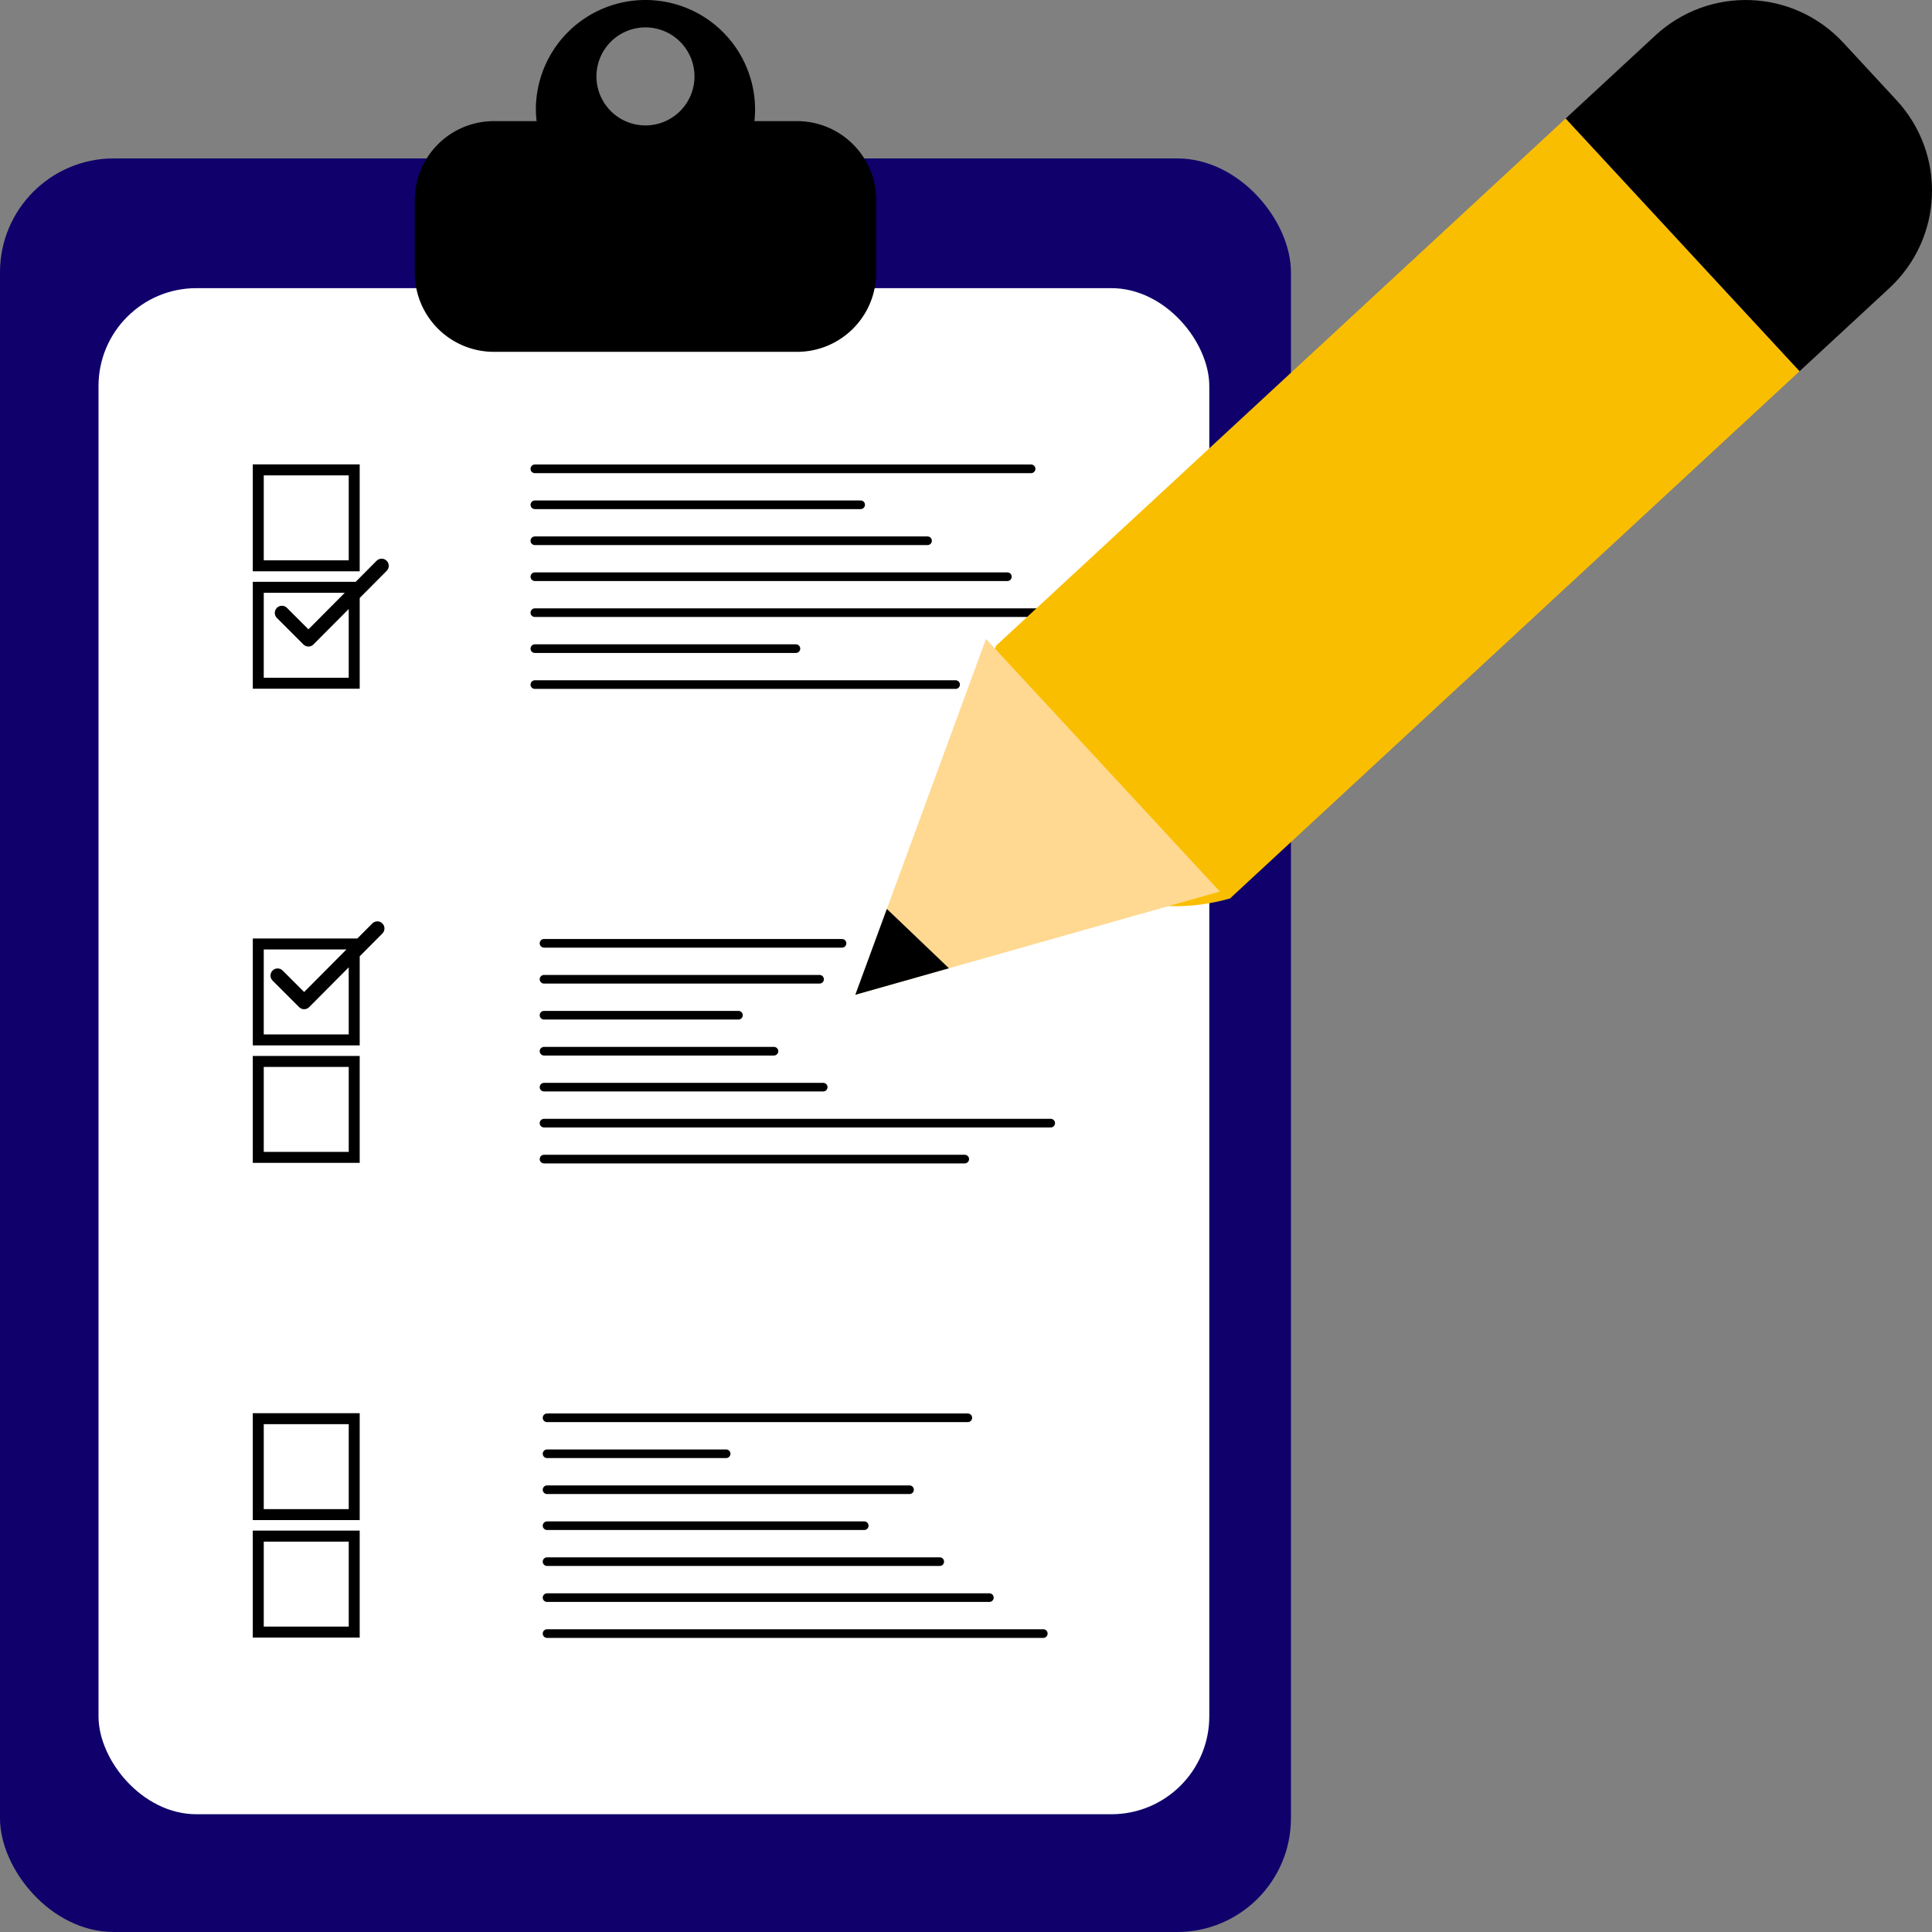
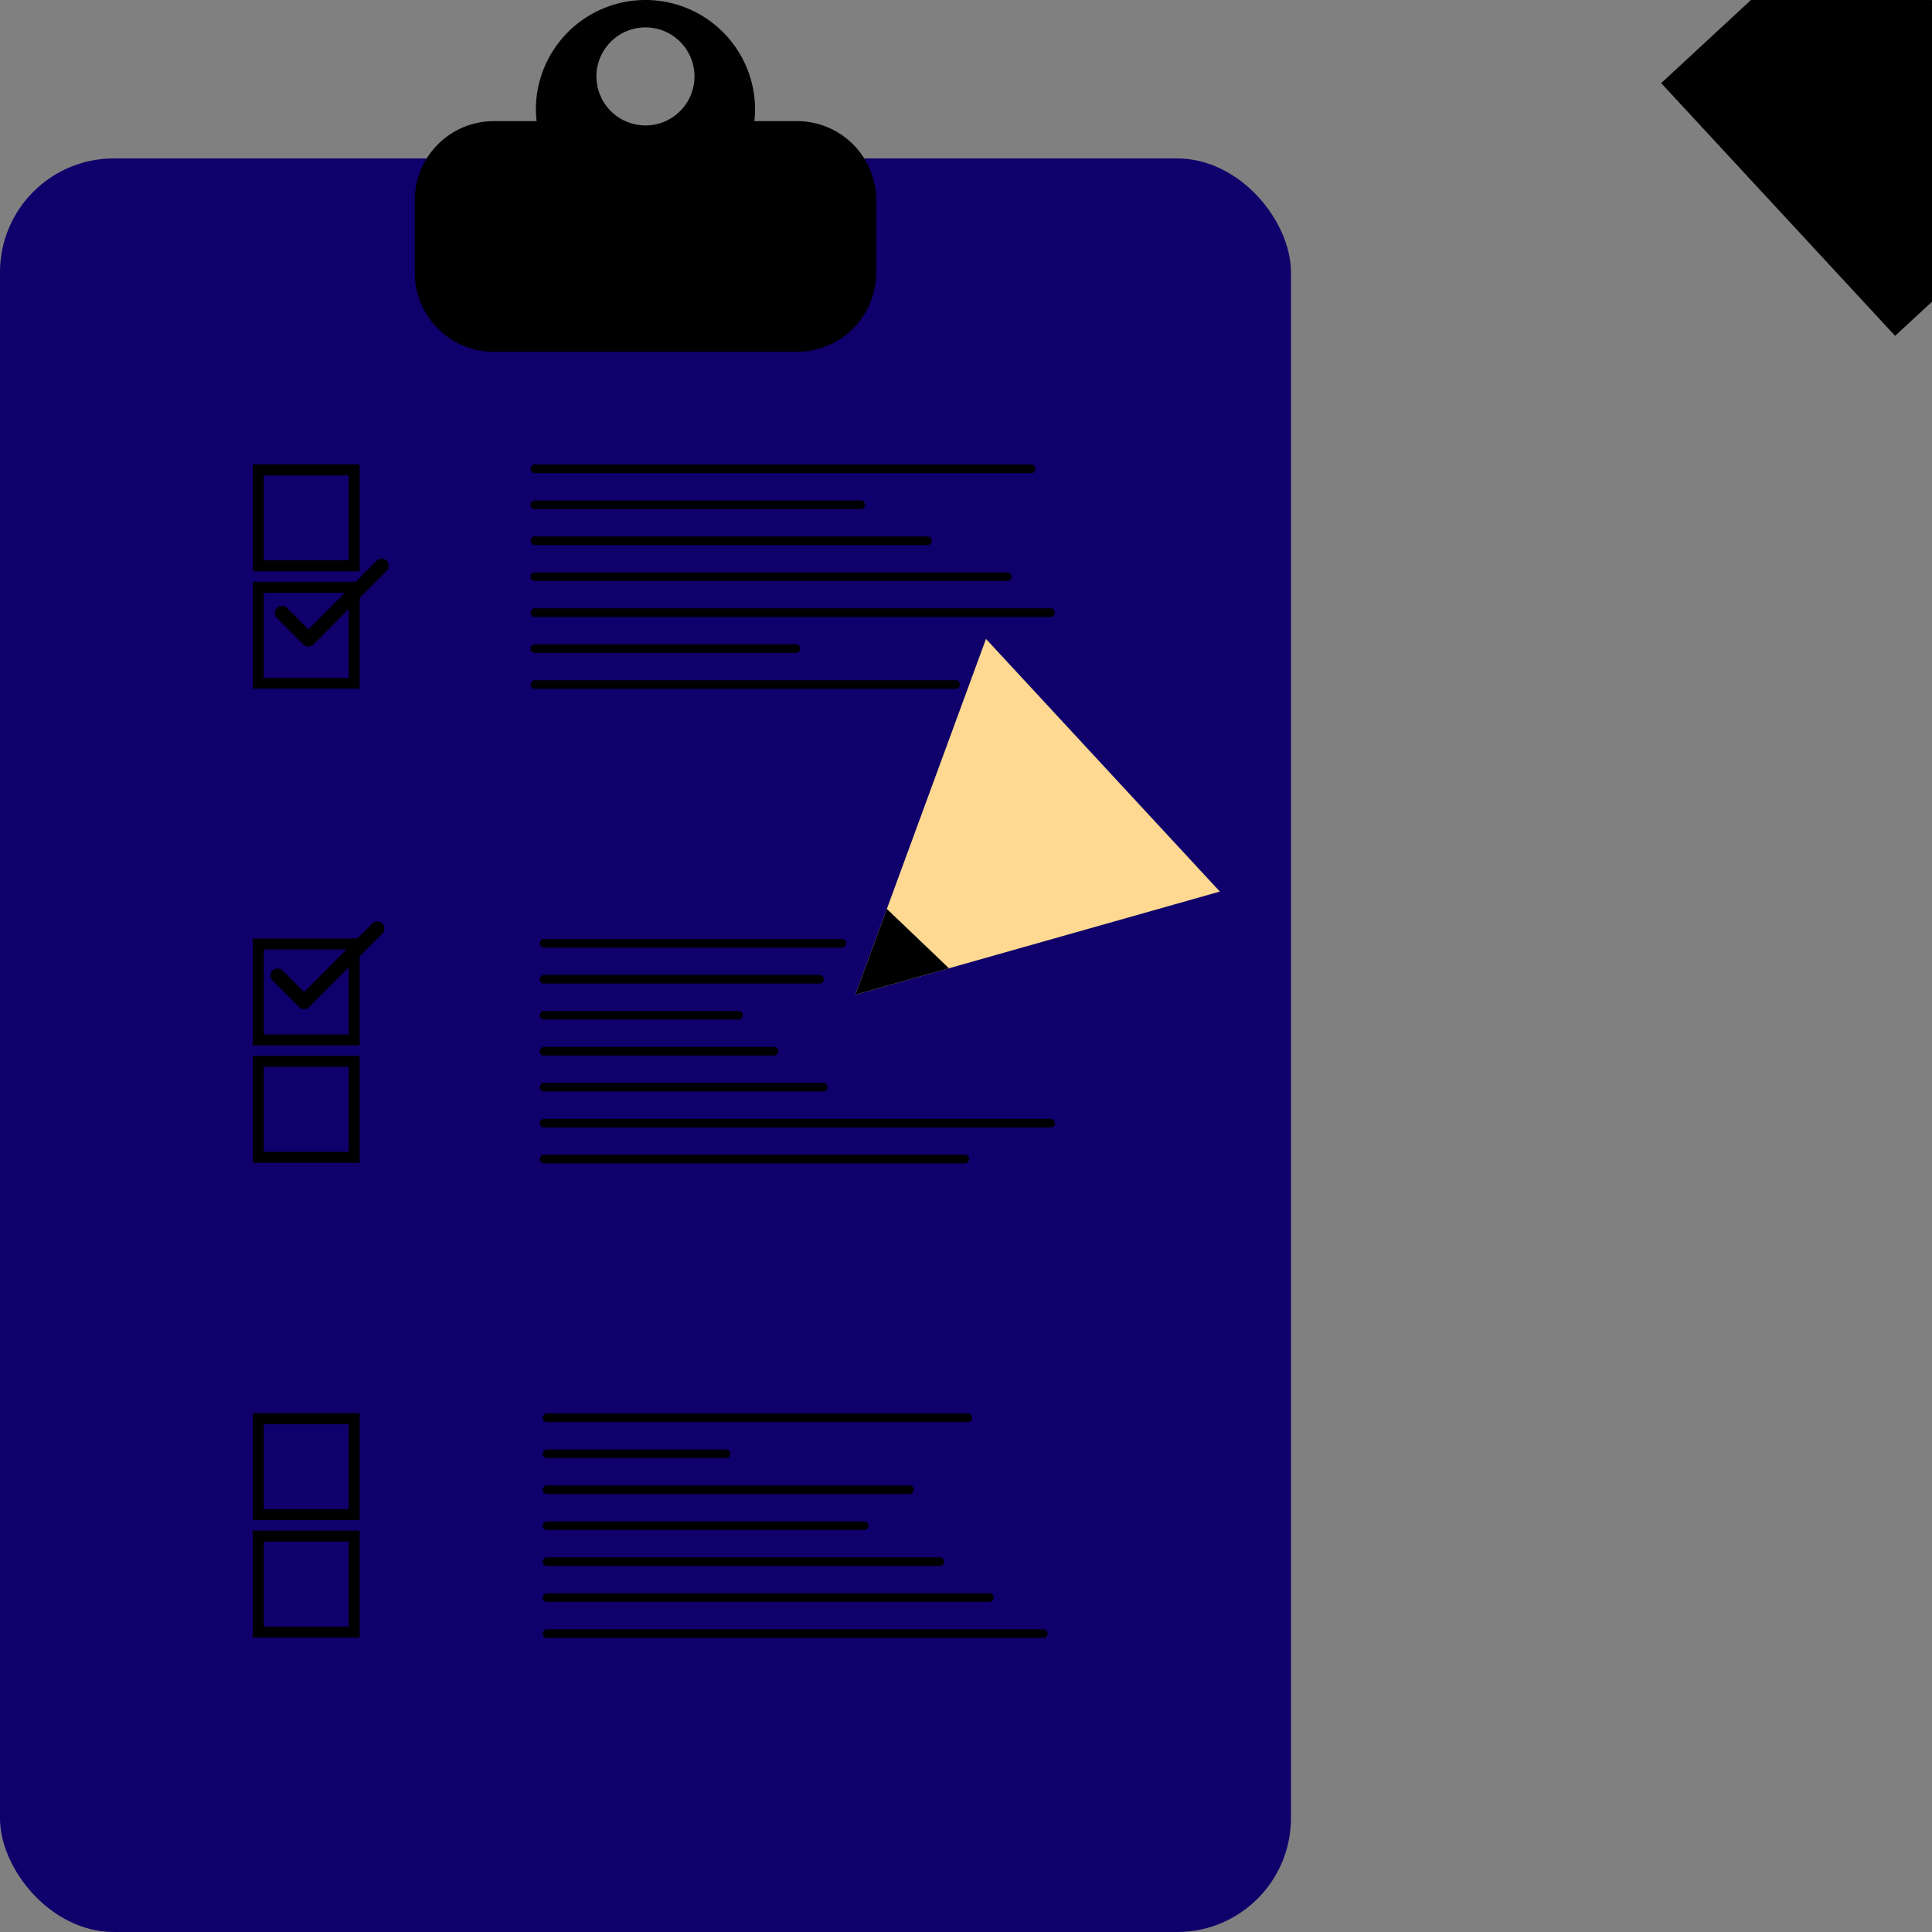
<svg xmlns="http://www.w3.org/2000/svg" width="156px" height="156px" viewBox="0 0 156 156" version="1.1" id="SVGRoot">
  <rect x="0" y="0" width="156" height="156" fill="#808080" stroke="none" />
  <defs id="defs5160" />
  <g transform="translate(-842.175,-1208.837)" id="encuestas">
    <rect y="1221.629" x="842.175" height="143.208" width="104.238" id="rect2442" style="opacity:1;fill:#0f006b;fill-opacity:1;stroke:none;stroke-width:20;stroke-linecap:round;stroke-linejoin:round;stroke-miterlimit:4;stroke-dasharray:none;stroke-dashoffset:0;stroke-opacity:1" ry="9.188" />
    <g style="stroke-width:1.08" transform="matrix(0.926,0,0,0.926,-709.047,156.228)" id="g2633">
-       <rect y="1161.853" x="1683.775" height="133.071" width="96.859" id="rect2452" style="opacity:1;fill:white;fill-opacity:1;stroke:none;stroke-width:21.607;stroke-linecap:round;stroke-linejoin:round;stroke-miterlimit:4;stroke-dasharray:none;stroke-dashoffset:0;stroke-opacity:1" ry="8.537" />
      <path id="rect2462" d="m 1697.228,1177.221 v 9.322 h 9.322 v -9.322 z m 24.596,0.01 c -0.208,0 -0.377,0.168 -0.377,0.377 0,0.208 0.168,0.377 0.377,0.377 h 43.273 c 0.208,0 0.375,-0.169 0.375,-0.377 0,-0.209 -0.167,-0.377 -0.375,-0.377 z m -23.639,0.947 h 7.41 v 7.408 h -7.41 z m 23.639,2.189 c -0.208,0 -0.377,0.167 -0.377,0.375 0,0.208 0.168,0.377 0.377,0.377 h 28.41 c 0.208,0 0.375,-0.168 0.375,-0.377 0,-0.208 -0.167,-0.375 -0.375,-0.375 z m 0,3.137 c -0.208,0 -0.377,0.167 -0.377,0.375 0,0.208 0.168,0.377 0.377,0.377 h 34.242 c 0.208,0 0.377,-0.169 0.377,-0.377 0,-0.208 -0.169,-0.375 -0.377,-0.375 z m -13.361,1.94 v 0 c -0.159,-10e-5 -0.318,0.059 -0.439,0.182 l -1.822,1.834 h -8.973 v 9.322 h 9.322 v -7.914 l 2.352,-2.363 c 0.243,-0.244 0.243,-0.636 0,-0.879 -0.122,-0.122 -0.281,-0.184 -0.44,-0.184 z m 13.361,1.195 c -0.208,0 -0.377,0.167 -0.377,0.375 0,0.208 0.168,0.377 0.377,0.377 h 41.203 c 0.208,0 0.377,-0.169 0.377,-0.377 0,-0.208 -0.168,-0.375 -0.377,-0.375 z m -23.639,1.779 h 7.062 l -3.166,3.186 -1.873,-1.873 c -0.243,-0.243 -0.635,-0.243 -0.879,0 -0.243,0.243 -0.243,0.635 0,0.879 l 2.312,2.312 c 0.228,0.228 0.586,0.242 0.83,0.043 0.017,-0.013 0.032,-0.027 0.047,-0.043 l 3.076,-3.092 v 5.996 h -7.41 z m 23.639,1.355 c -0.208,0 -0.377,0.169 -0.377,0.377 0,0.208 0.168,0.375 0.377,0.375 h 44.967 c 0.208,0 0.375,-0.167 0.375,-0.375 0,-0.208 -0.167,-0.377 -0.375,-0.377 z m 0,3.137 c -0.208,0 -0.377,0.168 -0.377,0.377 0,0.208 0.168,0.375 0.377,0.375 h 22.766 c 0.208,0 0.375,-0.167 0.375,-0.375 0,-0.208 -0.167,-0.377 -0.375,-0.377 z m 0,3.135 c -0.208,0 -0.377,0.169 -0.377,0.377 0,0.208 0.168,0.375 0.377,0.375 h 36.688 c 0.208,0 0.377,-0.167 0.377,-0.375 0,-0.208 -0.169,-0.377 -0.377,-0.377 z m -13.736,21.023 v 0 c -0.159,-10e-5 -0.318,0.059 -0.439,0.182 l -1.303,1.31 h -9.117 v 9.322 h 9.322 v -7.768 l 1.977,-1.986 c 0.243,-0.244 0.243,-0.636 0,-0.879 -0.122,-0.122 -0.281,-0.184 -0.44,-0.184 z m 14.535,1.537 c -0.208,0 -0.377,0.168 -0.377,0.377 0,0.208 0.169,0.377 0.377,0.377 h 25.985 c 0.208,0 0.377,-0.169 0.377,-0.377 0,-0.208 -0.169,-0.377 -0.377,-0.377 z m -24.438,0.914 h 7.209 l -3.688,3.709 -1.873,-1.873 c -0.243,-0.243 -0.635,-0.243 -0.879,0 -0.243,0.243 -0.243,0.635 0,0.879 l 2.312,2.312 c 0.228,0.228 0.586,0.242 0.83,0.043 0.017,-0.013 0.032,-0.027 0.047,-0.043 l 3.451,-3.469 v 5.85 h -7.41 z m 24.438,2.221 c -0.208,0 -0.377,0.169 -0.377,0.377 0,0.208 0.169,0.377 0.377,0.377 h 24.027 c 0.208,0 0.377,-0.168 0.377,-0.377 0,-0.208 -0.168,-0.377 -0.377,-0.377 z m 0,3.137 c -0.208,0 -0.377,0.166 -0.377,0.375 0,0.208 0.169,0.377 0.377,0.377 h 16.954 c 0.208,0 0.377,-0.168 0.377,-0.377 0,-0.209 -0.168,-0.375 -0.377,-0.375 z m 0,3.137 c -0.208,0 -0.377,0.167 -0.377,0.375 0,0.208 0.169,0.377 0.377,0.377 h 20.049 c 0.208,0 0.377,-0.168 0.377,-0.377 0,-0.208 -0.168,-0.375 -0.377,-0.375 z m -25.395,0.789 v 9.322 h 9.322 v -9.322 z m 0.957,0.957 h 7.41 v 7.408 h -7.41 z m 24.438,1.389 c -0.208,0 -0.377,0.169 -0.377,0.377 0,0.208 0.169,0.375 0.377,0.375 h 24.344 c 0.208,0 0.377,-0.167 0.377,-0.375 0,-0.208 -0.169,-0.377 -0.377,-0.377 z m 0,3.137 c -0.208,0 -0.377,0.168 -0.377,0.377 0,0.208 0.169,0.375 0.377,0.375 h 44.184 c 0.208,0 0.375,-0.167 0.375,-0.375 0,-0.208 -0.167,-0.377 -0.375,-0.377 z m 0,3.135 c -0.208,0 -0.377,0.169 -0.377,0.377 0,0.208 0.169,0.375 0.377,0.375 h 36.688 c 0.208,0 0.375,-0.167 0.375,-0.375 0,-0.208 -0.167,-0.377 -0.375,-0.377 z m -25.395,22.533 v 9.322 h 9.322 v -9.322 z m 25.66,0.025 c -0.208,0 -0.377,0.169 -0.377,0.377 0,0.208 0.169,0.377 0.377,0.377 h 36.688 c 0.208,0 0.377,-0.168 0.377,-0.377 0,-0.208 -0.168,-0.377 -0.377,-0.377 z m -24.703,0.932 h 7.41 v 7.408 h -7.41 z m 24.703,2.205 c -0.208,0 -0.377,0.167 -0.377,0.375 0,0.208 0.169,0.377 0.377,0.377 h 15.615 c 0.208,0 0.377,-0.169 0.377,-0.377 0,-0.208 -0.169,-0.375 -0.377,-0.375 z m 0,3.137 c -0.208,0 -0.377,0.167 -0.377,0.375 0,0.208 0.169,0.377 0.377,0.377 h 31.607 c 0.208,0 0.377,-0.169 0.377,-0.377 0,-0.208 -0.169,-0.375 -0.377,-0.375 z m 0,3.135 c -0.208,0 -0.377,0.169 -0.377,0.377 0,0.208 0.169,0.375 0.377,0.375 h 27.656 c 0.208,0 0.377,-0.167 0.377,-0.375 0,-0.208 -0.169,-0.377 -0.377,-0.377 z m -25.66,0.807 v 9.322 h 9.322 v -9.322 z m 0.957,0.957 h 7.41 v 7.408 h -7.41 z m 24.703,1.371 c -0.208,0 -0.377,0.168 -0.377,0.377 0,0.208 0.169,0.375 0.377,0.375 h 34.242 c 0.208,0 0.375,-0.167 0.375,-0.375 0,-0.209 -0.167,-0.377 -0.375,-0.377 z m 0,3.137 c -0.208,0 -0.377,0.169 -0.377,0.377 0,0.208 0.169,0.375 0.377,0.375 h 38.568 c 0.208,0 0.377,-0.167 0.377,-0.375 0,-0.208 -0.169,-0.377 -0.377,-0.377 z m 0,3.135 c -0.208,0 -0.377,0.168 -0.377,0.377 0,0.208 0.169,0.377 0.377,0.377 h 43.273 c 0.208,0 0.375,-0.169 0.375,-0.377 0,-0.208 -0.167,-0.377 -0.375,-0.377 z" style="opacity:1;fill:black;fill-opacity:1;stroke:none;stroke-width:21.607;stroke-linecap:round;stroke-linejoin:round;stroke-miterlimit:4;stroke-dasharray:none;stroke-dashoffset:0;stroke-opacity:1" />
    </g>
    <path style="opacity:1;fill:black;fill-opacity:1;stroke:none;stroke-width:20;stroke-linecap:round;stroke-linejoin:round;stroke-miterlimit:4;stroke-dasharray:none;stroke-dashoffset:0;stroke-opacity:1" d="m 894.293,1208.837 a 8.848,8.848 0 0 0 -8.849,8.849 8.848,8.848 0 0 0 0.061,0.931 h -3.436 c -3.547,0 -6.404,2.856 -6.404,6.404 v 5.821 c 0,3.547 2.856,6.404 6.404,6.404 h 24.45 c 3.547,0 6.404,-2.856 6.404,-6.404 v -5.821 c 0,-3.548 -2.856,-6.404 -6.404,-6.404 h -3.428 a 8.848,8.848 0 0 0 0.052,-0.931 8.848,8.848 0 0 0 -8.849,-8.849 z m 0,2.212 a 3.959,3.959 0 0 1 3.959,3.958 3.959,3.959 0 0 1 -3.959,3.958 3.959,3.959 0 0 1 -3.958,-3.958 3.959,3.959 0 0 1 3.958,-3.958 z" id="rect2444" />
    <g id="g2858">
      <g transform="translate(-837.91,64.845)" id="g2617">
-         <path id="path2563" d="m 1821.457,1144.001 c -2.747,-0.106 -5.535,0.84 -7.721,2.863 l -7.24,6.703 18.889,20.406 7.242,-6.701 c 4.372,-4.047 4.635,-10.824 0.588,-15.195 l -4.283,-4.627 c -2.023,-2.186 -4.728,-3.343 -7.475,-3.449 z" style="color:black;font-style:normal;font-variant:normal;font-weight:normal;font-stretch:normal;font-size:medium;line-height:normal;font-family:sans-serif;font-variant-ligatures:normal;font-variant-position:normal;font-variant-caps:normal;font-variant-numeric:normal;font-variant-alternates:normal;font-feature-settings:normal;text-indent:0;text-align:start;text-decoration:none;text-decoration-line:none;text-decoration-style:solid;text-decoration-color:black;letter-spacing:normal;word-spacing:normal;text-transform:none;writing-mode:lr-tb;direction:ltr;text-orientation:mixed;dominant-baseline:auto;baseline-shift:baseline;text-anchor:start;white-space:normal;shape-padding:0;clip-rule:nonzero;display:inline;overflow:visible;visibility:visible;opacity:1;isolation:auto;mix-blend-mode:normal;color-interpolation:sRGB;color-interpolation-filters:linearRGB;solid-color:black;solid-opacity:1;vector-effect:none;fill:black;fill-opacity:1;fill-rule:nonzero;stroke:none;stroke-width:20;stroke-linecap:round;stroke-linejoin:round;stroke-miterlimit:4;stroke-dasharray:none;stroke-dashoffset:0;stroke-opacity:1;color-rendering:auto;image-rendering:auto;shape-rendering:auto;text-rendering:auto;enable-background:accumulate" />
-         <path id="path2565" d="m 1806.496,1153.567 -45.986,42.564 c -4.028,10.969 6.003,24.057 18.891,20.408 l 45.984,-42.566 z" style="color:black;font-style:normal;font-variant:normal;font-weight:normal;font-stretch:normal;font-size:medium;line-height:normal;font-family:sans-serif;font-variant-ligatures:normal;font-variant-position:normal;font-variant-caps:normal;font-variant-numeric:normal;font-variant-alternates:normal;font-feature-settings:normal;text-indent:0;text-align:start;text-decoration:none;text-decoration-line:none;text-decoration-style:solid;text-decoration-color:black;letter-spacing:normal;word-spacing:normal;text-transform:none;writing-mode:lr-tb;direction:ltr;text-orientation:mixed;dominant-baseline:auto;baseline-shift:baseline;text-anchor:start;white-space:normal;shape-padding:0;clip-rule:nonzero;display:inline;overflow:visible;visibility:visible;opacity:1;isolation:auto;mix-blend-mode:normal;color-interpolation:sRGB;color-interpolation-filters:linearRGB;solid-color:black;solid-opacity:1;vector-effect:none;fill:#fabe00;fill-opacity:1;fill-rule:nonzero;stroke:none;stroke-width:20;stroke-linecap:round;stroke-linejoin:round;stroke-miterlimit:4;stroke-dasharray:none;stroke-dashoffset:0;stroke-opacity:1;color-rendering:auto;image-rendering:auto;shape-rendering:auto;text-rendering:auto;enable-background:accumulate" />
+         <path id="path2563" d="m 1821.457,1144.001 l -7.24,6.703 18.889,20.406 7.242,-6.701 c 4.372,-4.047 4.635,-10.824 0.588,-15.195 l -4.283,-4.627 c -2.023,-2.186 -4.728,-3.343 -7.475,-3.449 z" style="color:black;font-style:normal;font-variant:normal;font-weight:normal;font-stretch:normal;font-size:medium;line-height:normal;font-family:sans-serif;font-variant-ligatures:normal;font-variant-position:normal;font-variant-caps:normal;font-variant-numeric:normal;font-variant-alternates:normal;font-feature-settings:normal;text-indent:0;text-align:start;text-decoration:none;text-decoration-line:none;text-decoration-style:solid;text-decoration-color:black;letter-spacing:normal;word-spacing:normal;text-transform:none;writing-mode:lr-tb;direction:ltr;text-orientation:mixed;dominant-baseline:auto;baseline-shift:baseline;text-anchor:start;white-space:normal;shape-padding:0;clip-rule:nonzero;display:inline;overflow:visible;visibility:visible;opacity:1;isolation:auto;mix-blend-mode:normal;color-interpolation:sRGB;color-interpolation-filters:linearRGB;solid-color:black;solid-opacity:1;vector-effect:none;fill:black;fill-opacity:1;fill-rule:nonzero;stroke:none;stroke-width:20;stroke-linecap:round;stroke-linejoin:round;stroke-miterlimit:4;stroke-dasharray:none;stroke-dashoffset:0;stroke-opacity:1;color-rendering:auto;image-rendering:auto;shape-rendering:auto;text-rendering:auto;enable-background:accumulate" />
        <g id="g2579" transform="matrix(1.019,0,0,1.019,-34.592,-23.309)" style="stroke-width:0.981">
          <path style="color:black;font-style:normal;font-variant:normal;font-weight:normal;font-stretch:normal;font-size:medium;line-height:normal;font-family:sans-serif;font-variant-ligatures:normal;font-variant-position:normal;font-variant-caps:normal;font-variant-numeric:normal;font-variant-alternates:normal;font-feature-settings:normal;text-indent:0;text-align:start;text-decoration:none;text-decoration-line:none;text-decoration-style:solid;text-decoration-color:black;letter-spacing:normal;word-spacing:normal;text-transform:none;writing-mode:lr-tb;direction:ltr;text-orientation:mixed;dominant-baseline:auto;baseline-shift:baseline;text-anchor:start;white-space:normal;shape-padding:0;clip-rule:nonzero;display:inline;overflow:visible;visibility:visible;opacity:1;isolation:auto;mix-blend-mode:normal;color-interpolation:sRGB;color-interpolation-filters:linearRGB;solid-color:black;solid-opacity:1;vector-effect:none;fill:#ffd991;fill-opacity:1;fill-rule:nonzero;stroke:none;stroke-width:19.618;stroke-linecap:round;stroke-linejoin:round;stroke-miterlimit:4;stroke-dasharray:none;stroke-dashoffset:0;stroke-opacity:1;color-rendering:auto;image-rendering:auto;shape-rendering:auto;text-rendering:auto;enable-background:accumulate" d="m 1760.835,1196.164 -10.353,28.197 28.884,-8.178 z" id="path2567" />
          <path id="path2569" d="m 1752.98,1217.558 -2.498,6.802 7.418,-2.1 z" style="color:black;font-style:normal;font-variant:normal;font-weight:normal;font-stretch:normal;font-size:medium;line-height:normal;font-family:sans-serif;font-variant-ligatures:normal;font-variant-position:normal;font-variant-caps:normal;font-variant-numeric:normal;font-variant-alternates:normal;font-feature-settings:normal;text-indent:0;text-align:start;text-decoration:none;text-decoration-line:none;text-decoration-style:solid;text-decoration-color:black;letter-spacing:normal;word-spacing:normal;text-transform:none;writing-mode:lr-tb;direction:ltr;text-orientation:mixed;dominant-baseline:auto;baseline-shift:baseline;text-anchor:start;white-space:normal;shape-padding:0;clip-rule:nonzero;display:inline;overflow:visible;visibility:visible;opacity:1;isolation:auto;mix-blend-mode:normal;color-interpolation:sRGB;color-interpolation-filters:linearRGB;solid-color:black;solid-opacity:1;vector-effect:none;fill:black;fill-opacity:1;fill-rule:nonzero;stroke:none;stroke-width:19.618;stroke-linecap:round;stroke-linejoin:round;stroke-miterlimit:4;stroke-dasharray:none;stroke-dashoffset:0;stroke-opacity:1;color-rendering:auto;image-rendering:auto;shape-rendering:auto;text-rendering:auto;enable-background:accumulate" />
        </g>
      </g>
    </g>
  </g>
</svg>